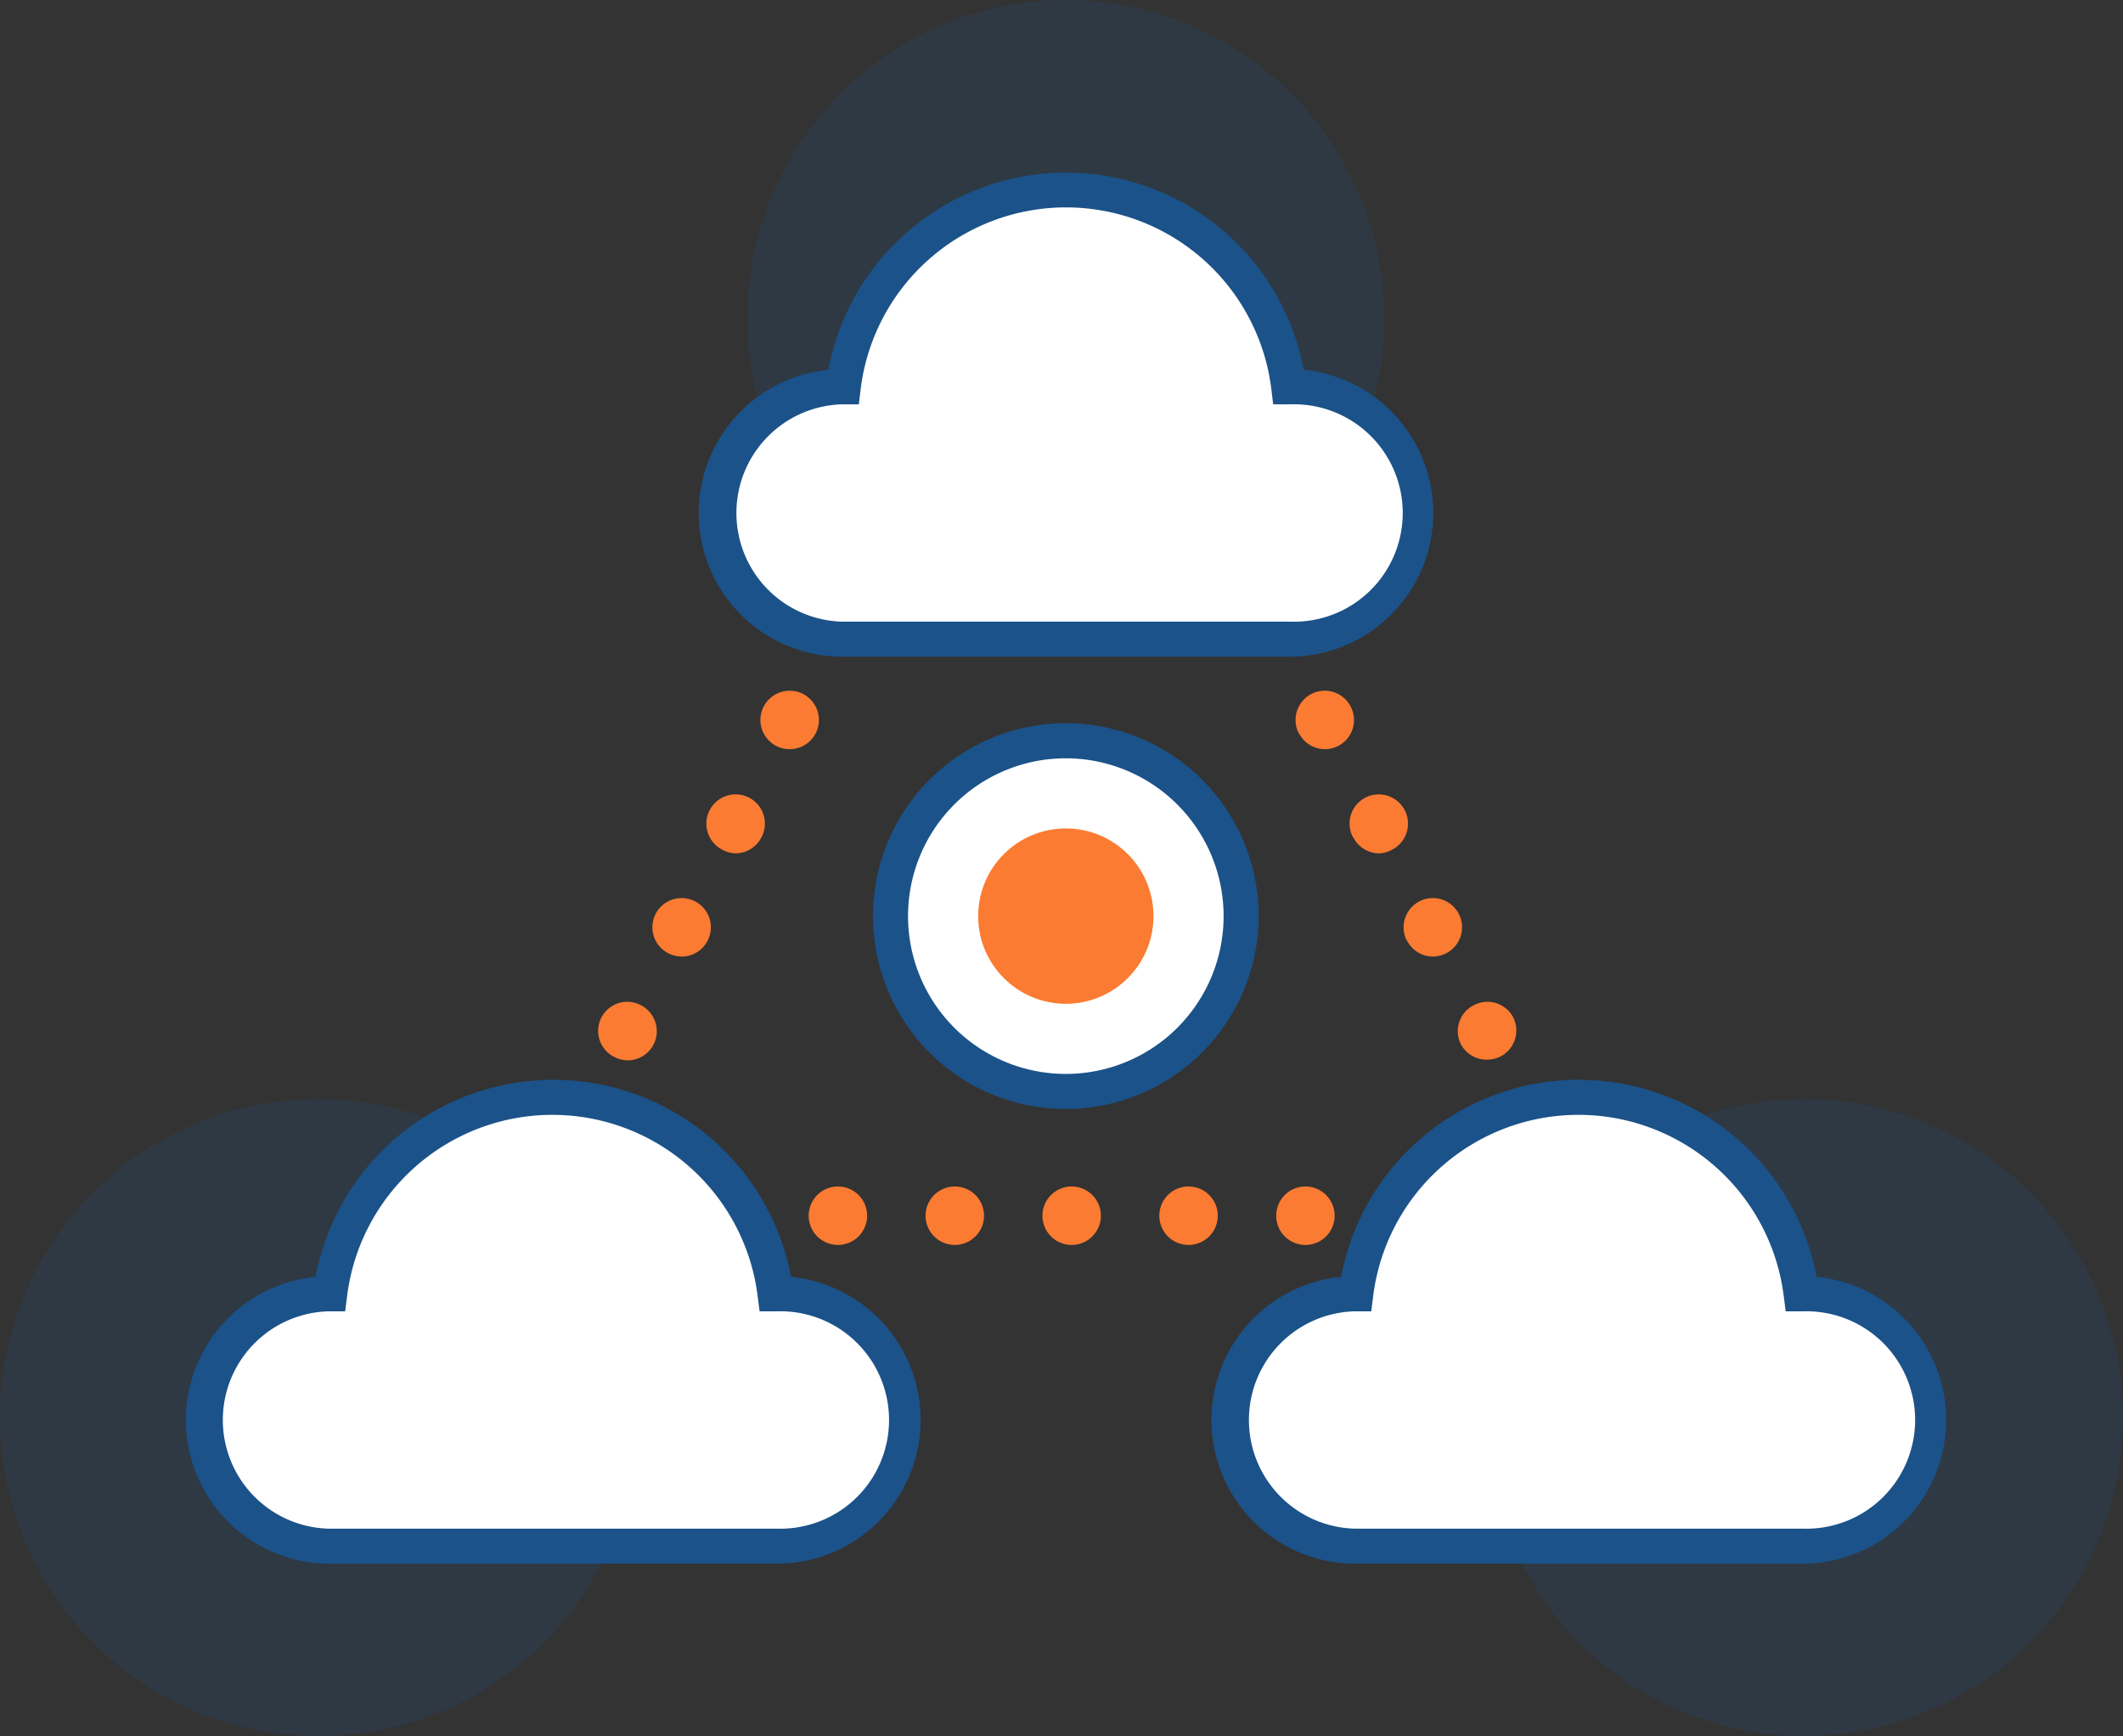
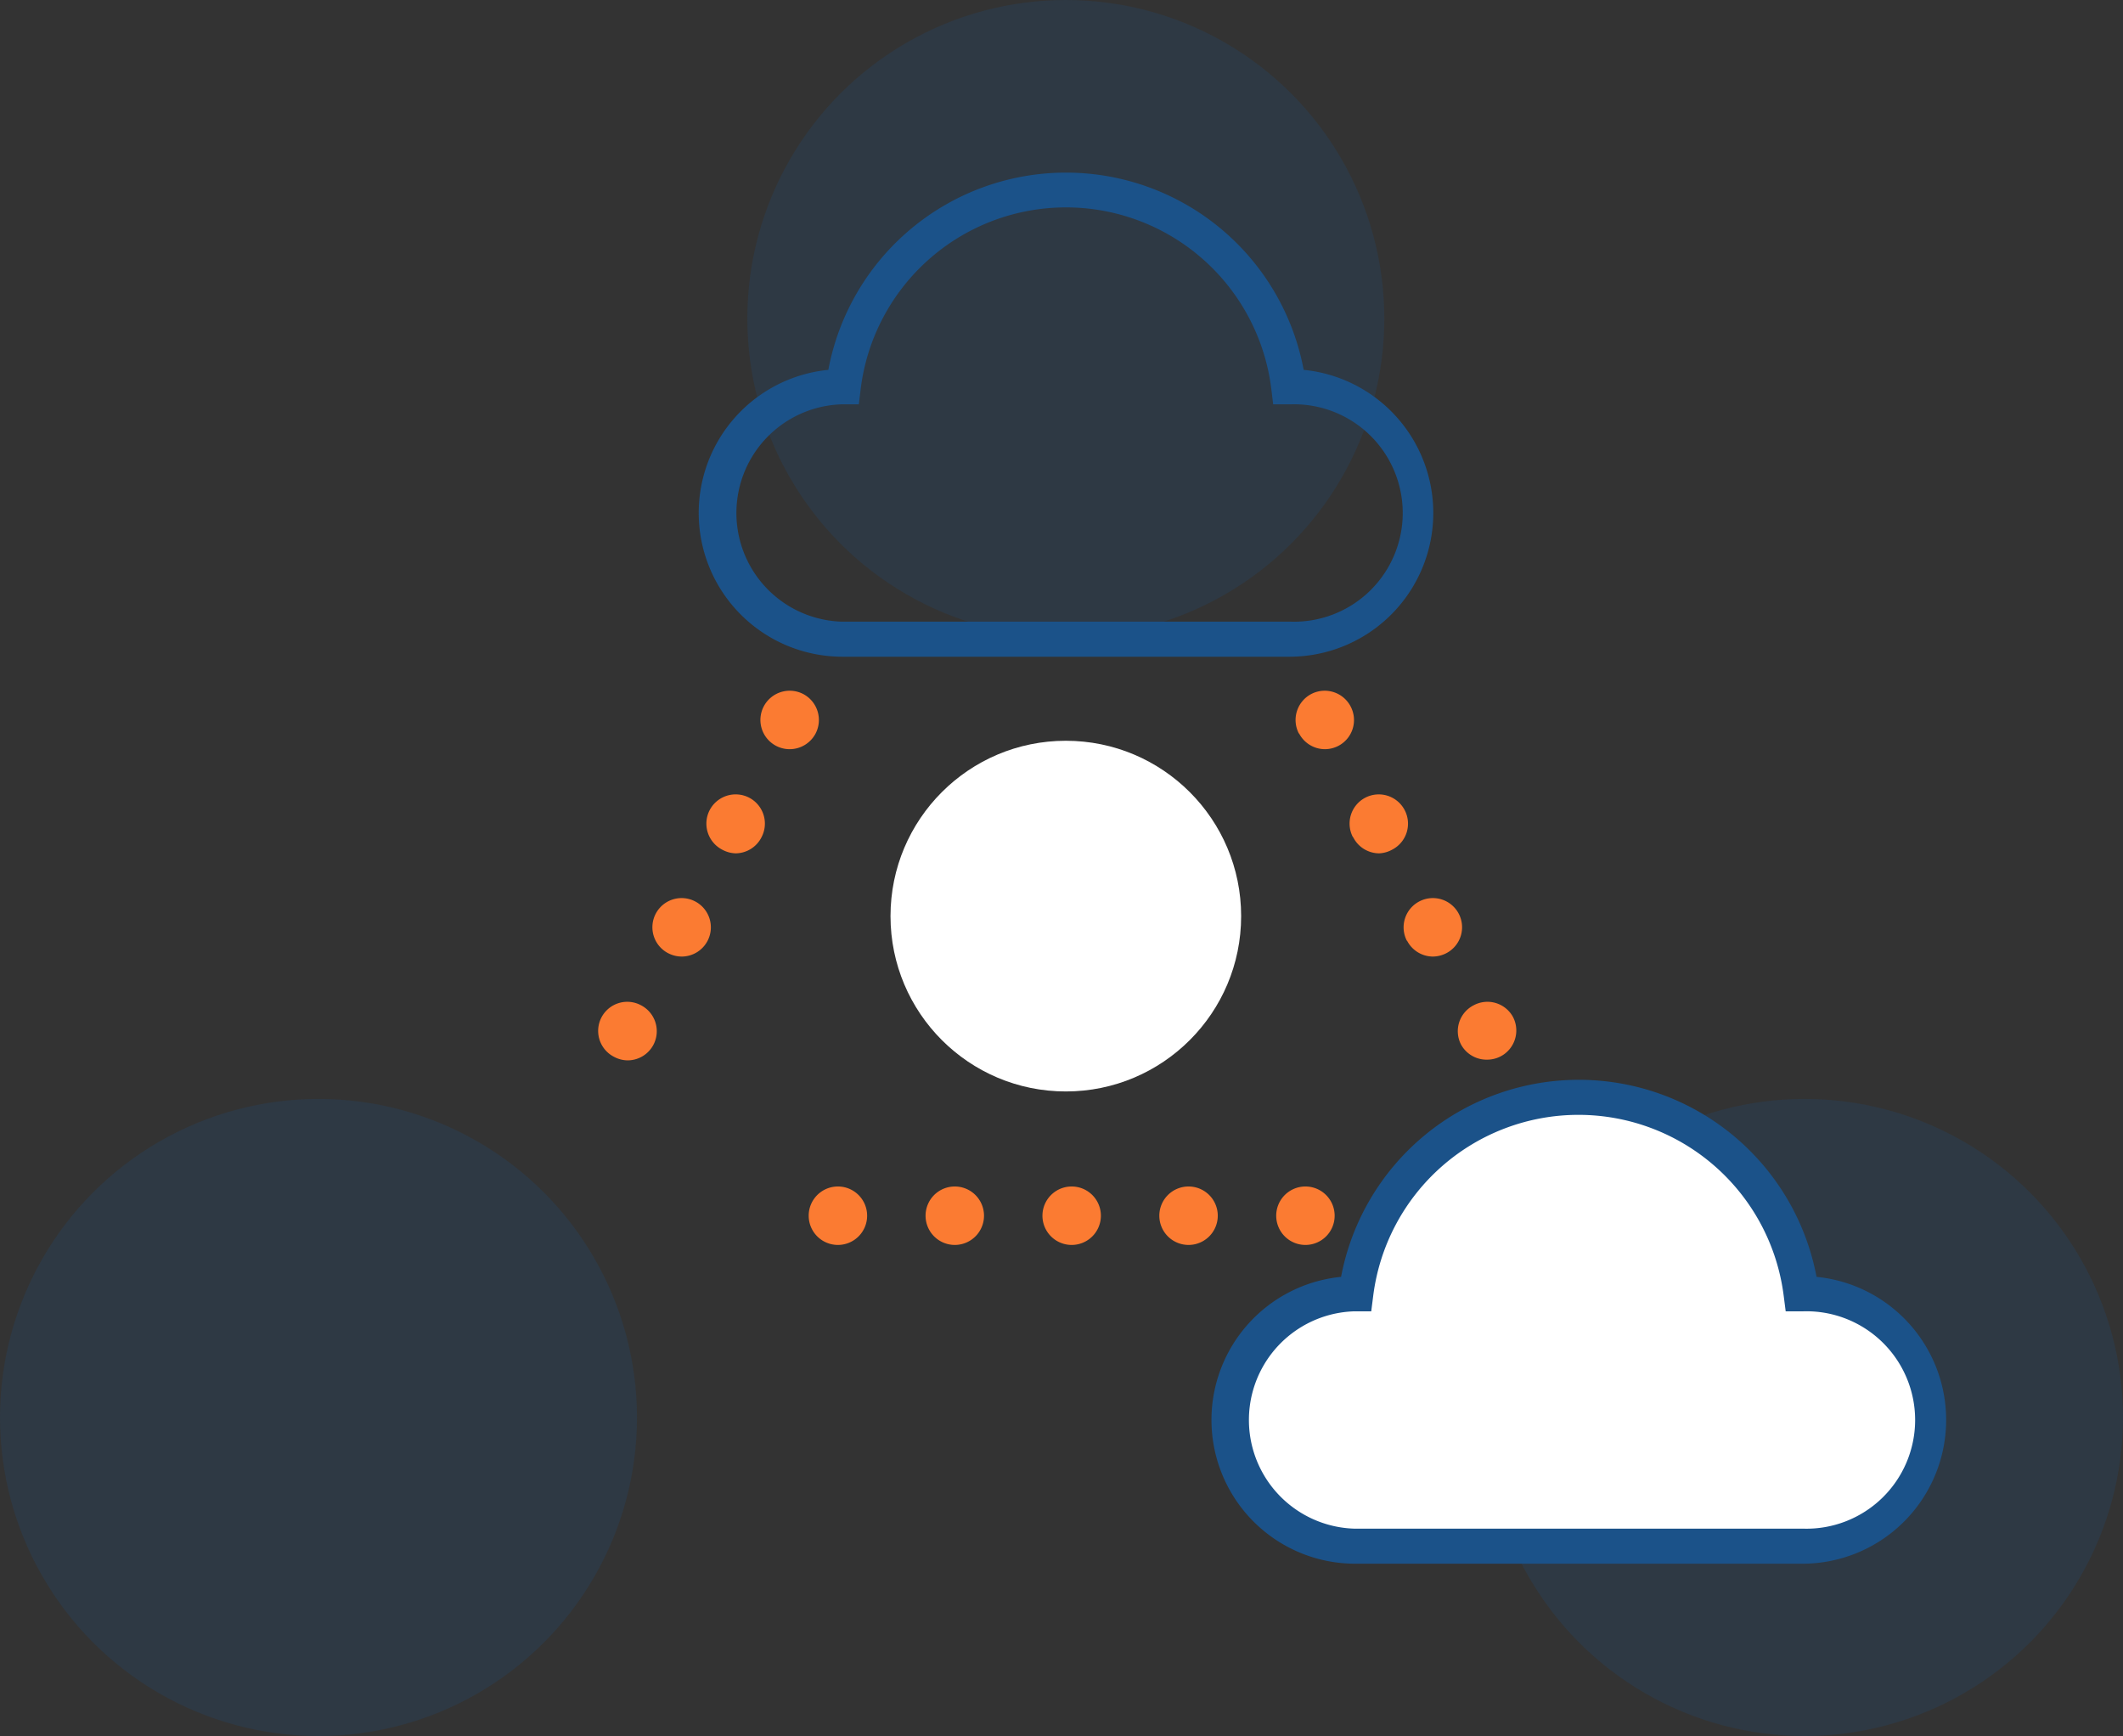
<svg xmlns="http://www.w3.org/2000/svg" viewBox="0 0 181.64 148.52">
  <rect x="0" y="0" width="181.64" height="148.52" fill="#333333" stroke="none" />
  <defs>
    <style>.cls-1,.cls-3{fill:#1b5289;}.cls-1{opacity:0.2;}.cls-2{fill:#fff;}.cls-4{fill:#fb7b32;}</style>
  </defs>
  <g id="Icons">
    <circle class="cls-1" cx="91.19" cy="27.25" r="27.25" />
    <circle class="cls-1" cx="27.25" cy="121.26" r="27.25" />
    <circle class="cls-1" cx="154.39" cy="121.26" r="27.25" />
-     <path class="cls-2" d="M110.39,54.68a10.8,10.8,0,1,0,0-21.59h-.16a19.19,19.19,0,0,0-38.09,0H72a10.8,10.8,0,0,0,0,21.59Z" />
    <path class="cls-3" d="M110.39,56.18H72a12.3,12.3,0,0,1-1.13-24.54,20.69,20.69,0,0,1,40.67,0,12.3,12.3,0,0,1-1.13,24.54ZM72,34.59a9.3,9.3,0,0,0,0,18.59h38.41a9.3,9.3,0,1,0,0-18.59h-1.48l-.16-1.33a17.7,17.7,0,0,0-35.13,0l-.16,1.33Z" />
-     <path class="cls-2" d="M66.49,132.27a10.8,10.8,0,1,0,0-21.59h-.15a19.2,19.2,0,0,0-38.1,0h-.15a10.8,10.8,0,1,0,0,21.59Z" />
-     <path class="cls-3" d="M66.49,133.77H28.09A12.3,12.3,0,0,1,27,109.23a20.7,20.7,0,0,1,40.68,0,12.3,12.3,0,0,1-1.14,24.54ZM28.06,112.18a9.3,9.3,0,0,0,0,18.59h38.4a9.3,9.3,0,1,0,0-18.59h-.14l-1.33,0-.17-1.33a17.7,17.7,0,0,0-35.12,0l-.17,1.33Z" />
    <path class="cls-2" d="M154.28,132.27a10.8,10.8,0,1,0,0-21.59h-.15a19.2,19.2,0,0,0-38.1,0h-.15a10.8,10.8,0,1,0,0,21.59Z" />
    <path class="cls-3" d="M154.28,133.77h-38.4a12.3,12.3,0,0,1-1.14-24.54,20.7,20.7,0,0,1,40.68,0,12.3,12.3,0,0,1-1.14,24.54Zm-38.43-21.59a9.3,9.3,0,0,0,0,18.59h38.4a9.3,9.3,0,1,0,0-18.59h-.14l-1.33,0-.17-1.33a17.7,17.7,0,0,0-35.12,0l-.17,1.33Z" />
    <path class="cls-4" d="M52.54,90.41A2.49,2.49,0,0,1,51.48,87h0A2.49,2.49,0,0,1,54.85,86h0a2.5,2.5,0,0,1,1.06,3.37h0a2.5,2.5,0,0,1-2.22,1.34h0A2.5,2.5,0,0,1,52.54,90.41Zm4.62-8.87a2.5,2.5,0,0,1-1.06-3.37h0a2.5,2.5,0,0,1,3.37-1.06h0a2.5,2.5,0,0,1,1.07,3.37h0a2.5,2.5,0,0,1-2.22,1.35h0A2.55,2.55,0,0,1,57.16,81.54Zm4.62-8.86a2.51,2.51,0,0,1-1.06-3.38h0a2.51,2.51,0,0,1,3.38-1.06h0a2.5,2.5,0,0,1,1.06,3.37h0A2.5,2.5,0,0,1,62.94,73h0A2.54,2.54,0,0,1,61.78,72.68Zm4.63-8.87a2.5,2.5,0,0,1-1.07-3.37h0a2.51,2.51,0,0,1,3.38-1.07h0a2.51,2.51,0,0,1,1.06,3.38h0a2.51,2.51,0,0,1-2.22,1.34h0A2.5,2.5,0,0,1,66.41,63.81Z" />
-     <path class="cls-4" d="M125,89.35A2.49,2.49,0,0,1,126.08,86h0A2.49,2.49,0,0,1,129.45,87h0a2.5,2.5,0,0,1-1.06,3.37h0a2.53,2.53,0,0,1-1.15.28h0A2.49,2.49,0,0,1,125,89.35Zm-4.63-8.87a2.5,2.5,0,0,1,1.07-3.37h0a2.5,2.5,0,0,1,3.37,1.06h0a2.5,2.5,0,0,1-1.06,3.37h0a2.55,2.55,0,0,1-1.16.29h0A2.5,2.5,0,0,1,120.39,80.48Zm-4.62-8.87a2.5,2.5,0,0,1,1.06-3.37h0a2.5,2.5,0,0,1,3.37,1.06h0a2.5,2.5,0,0,1-1.06,3.38h0A2.5,2.5,0,0,1,118,73h0A2.5,2.5,0,0,1,115.77,71.61Zm-4.62-8.86a2.51,2.51,0,0,1,1.06-3.38h0a2.5,2.5,0,0,1,3.37,1.07h0a2.49,2.49,0,0,1-1.06,3.37h0a2.5,2.5,0,0,1-1.15.28h0A2.5,2.5,0,0,1,111.15,62.75Z" />
+     <path class="cls-4" d="M125,89.35A2.49,2.49,0,0,1,126.08,86h0A2.49,2.49,0,0,1,129.45,87h0a2.5,2.5,0,0,1-1.06,3.37h0a2.53,2.53,0,0,1-1.15.28h0A2.49,2.49,0,0,1,125,89.35Zm-4.63-8.87a2.5,2.5,0,0,1,1.07-3.37h0a2.5,2.5,0,0,1,3.37,1.06h0a2.5,2.5,0,0,1-1.06,3.37h0a2.55,2.55,0,0,1-1.16.29A2.5,2.5,0,0,1,120.39,80.48Zm-4.62-8.87a2.5,2.5,0,0,1,1.06-3.37h0a2.5,2.5,0,0,1,3.37,1.06h0a2.5,2.5,0,0,1-1.06,3.38h0A2.5,2.5,0,0,1,118,73h0A2.5,2.5,0,0,1,115.77,71.61Zm-4.62-8.86a2.51,2.51,0,0,1,1.06-3.38h0a2.5,2.5,0,0,1,3.37,1.07h0a2.49,2.49,0,0,1-1.06,3.37h0a2.5,2.5,0,0,1-1.15.28h0A2.5,2.5,0,0,1,111.15,62.75Z" />
    <path class="cls-4" d="M109.19,104a2.5,2.5,0,0,1,2.5-2.5h0a2.5,2.5,0,0,1,2.5,2.5h0a2.5,2.5,0,0,1-2.5,2.5h0A2.5,2.5,0,0,1,109.19,104Zm-10,0a2.5,2.5,0,0,1,2.5-2.5h0a2.5,2.5,0,0,1,2.5,2.5h0a2.5,2.5,0,0,1-2.5,2.5h0A2.5,2.5,0,0,1,99.19,104Zm-10,0a2.5,2.5,0,0,1,2.5-2.5h0a2.5,2.5,0,0,1,2.5,2.5h0a2.5,2.5,0,0,1-2.5,2.5h0A2.5,2.5,0,0,1,89.19,104Zm-10,0a2.5,2.5,0,0,1,2.5-2.5h0a2.5,2.5,0,0,1,2.5,2.5h0a2.5,2.5,0,0,1-2.5,2.5h0A2.5,2.5,0,0,1,79.19,104Zm-10,0a2.5,2.5,0,0,1,2.5-2.5h0a2.5,2.5,0,0,1,2.5,2.5h0a2.5,2.5,0,0,1-2.5,2.5h0A2.5,2.5,0,0,1,69.19,104Z" />
    <circle class="cls-2" cx="91.19" cy="78.37" r="15" />
-     <path class="cls-3" d="M91.19,94.87a16.5,16.5,0,1,1,16.5-16.5A16.52,16.52,0,0,1,91.19,94.87Zm0-30a13.5,13.5,0,1,0,13.5,13.5A13.51,13.51,0,0,0,91.19,64.87Z" />
-     <circle class="cls-4" cx="91.19" cy="78.37" r="7.5" />
  </g>
</svg>